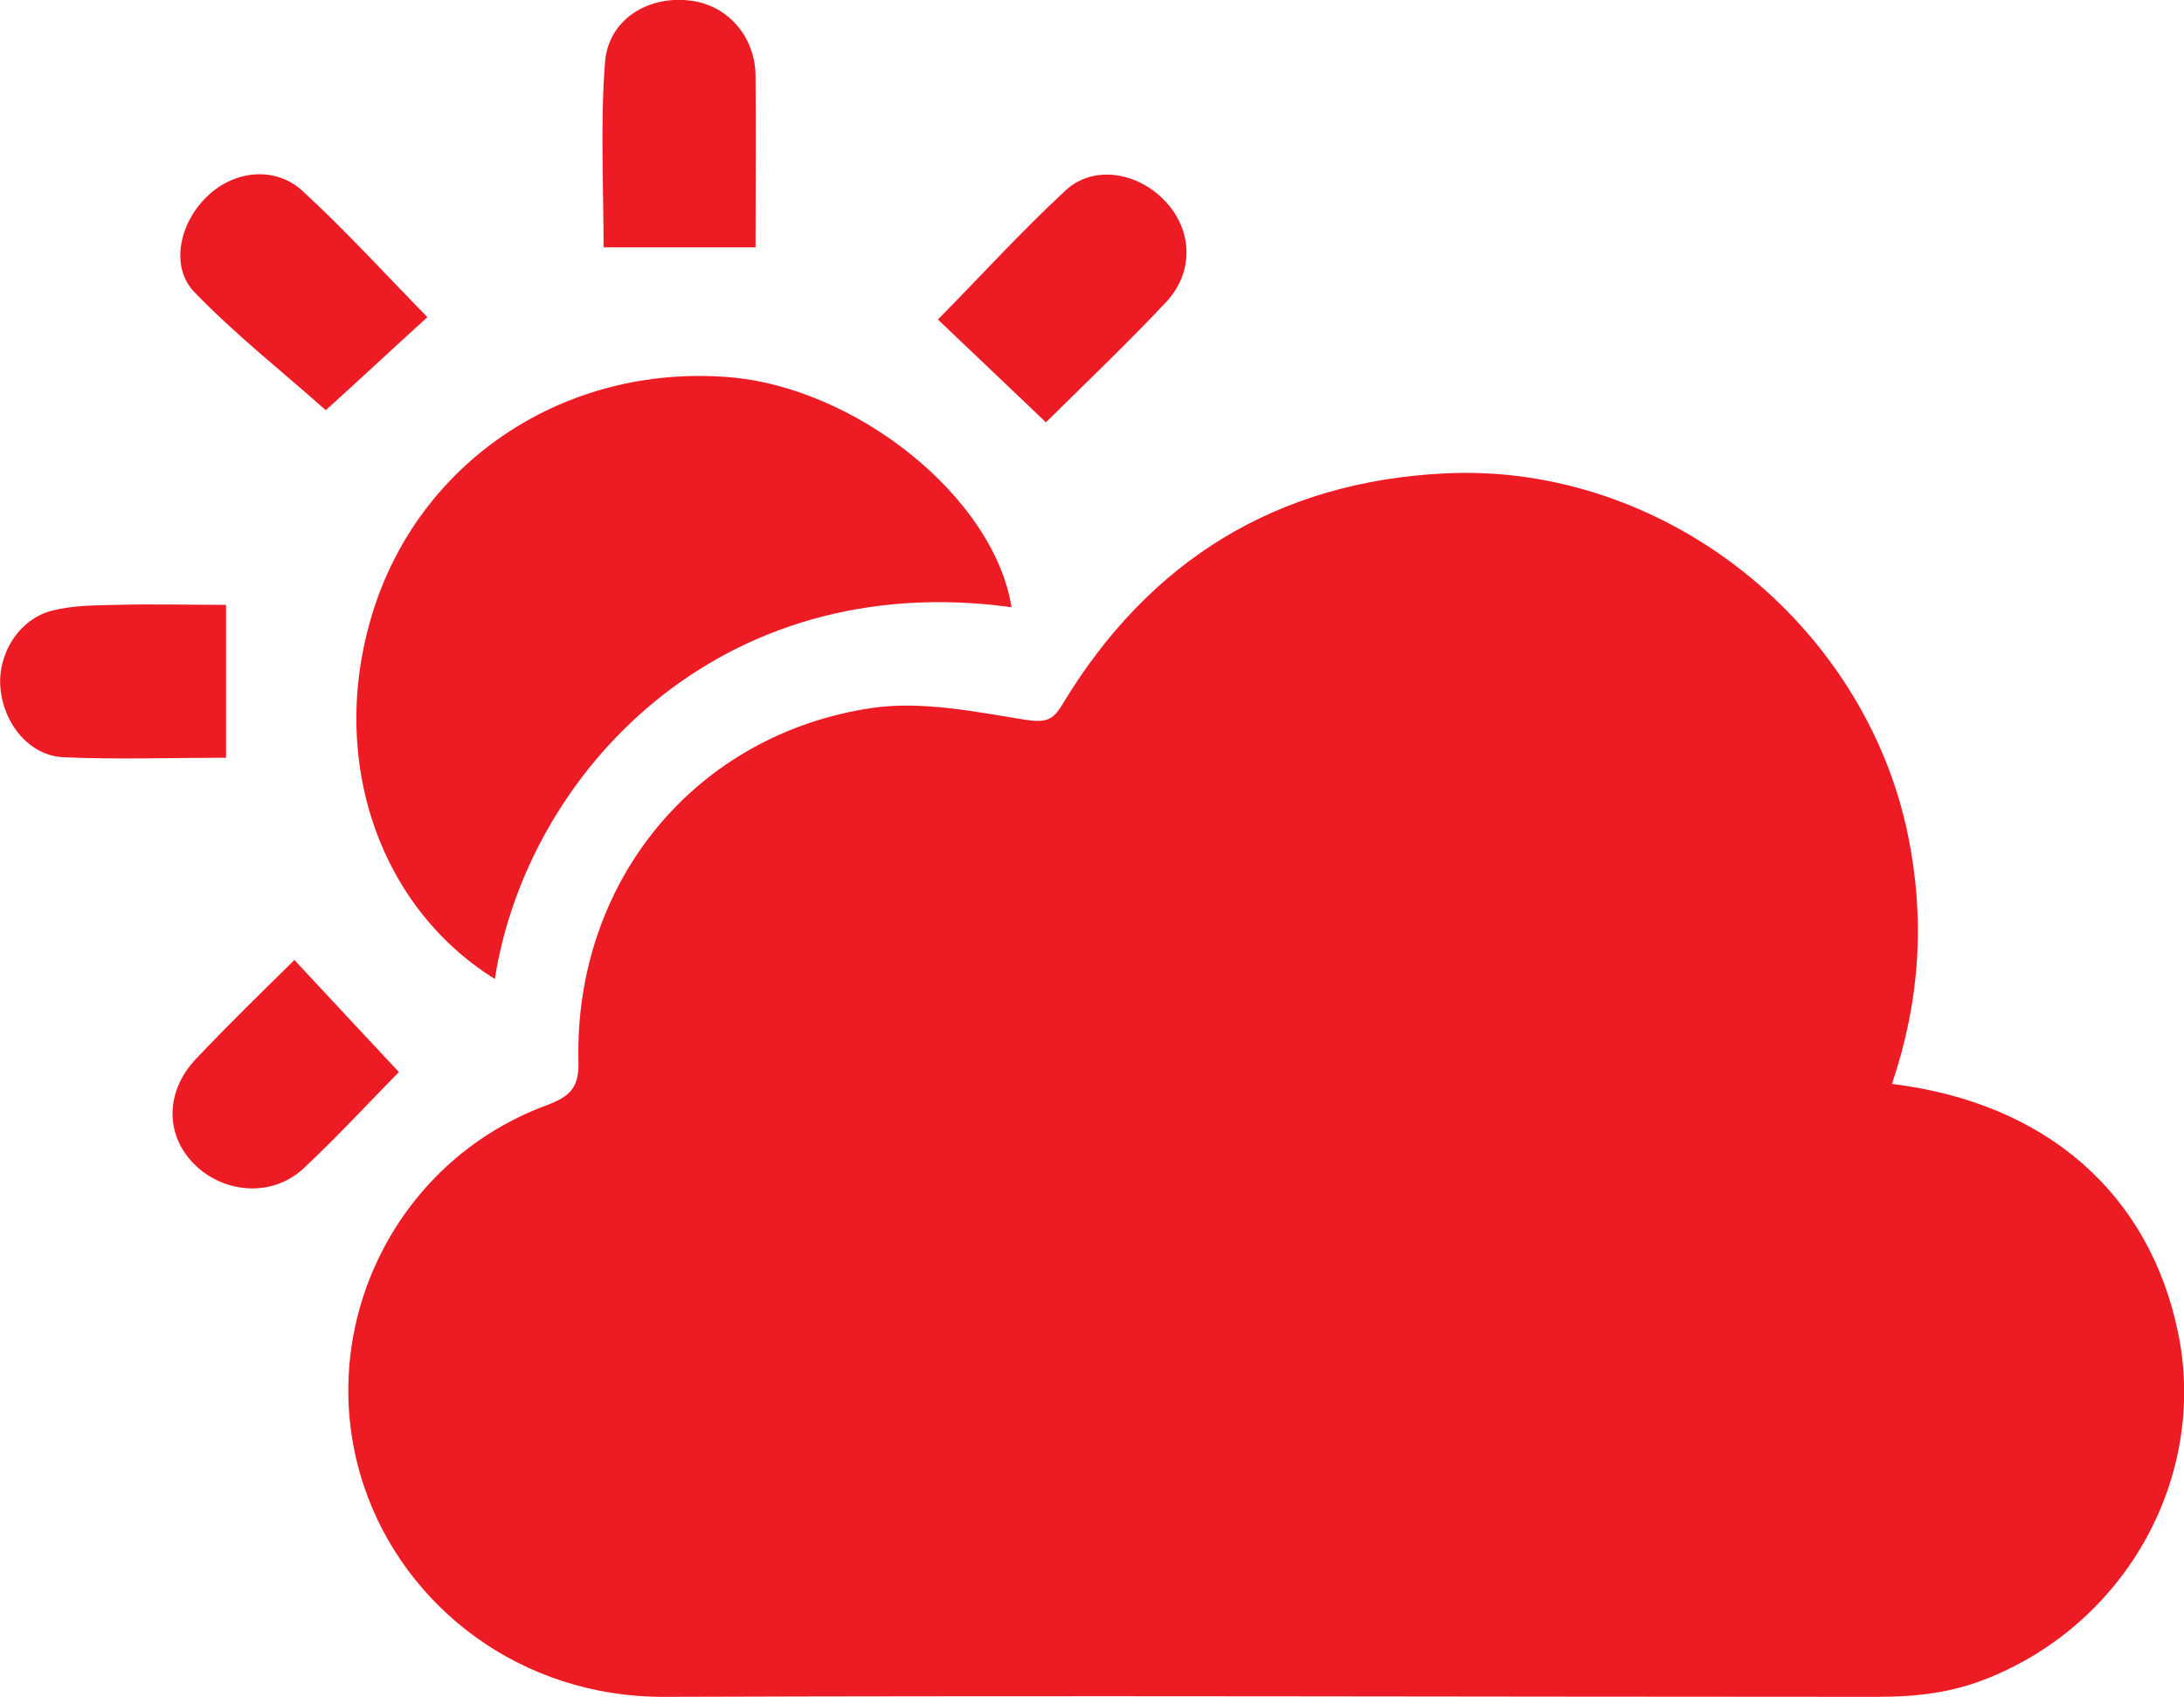
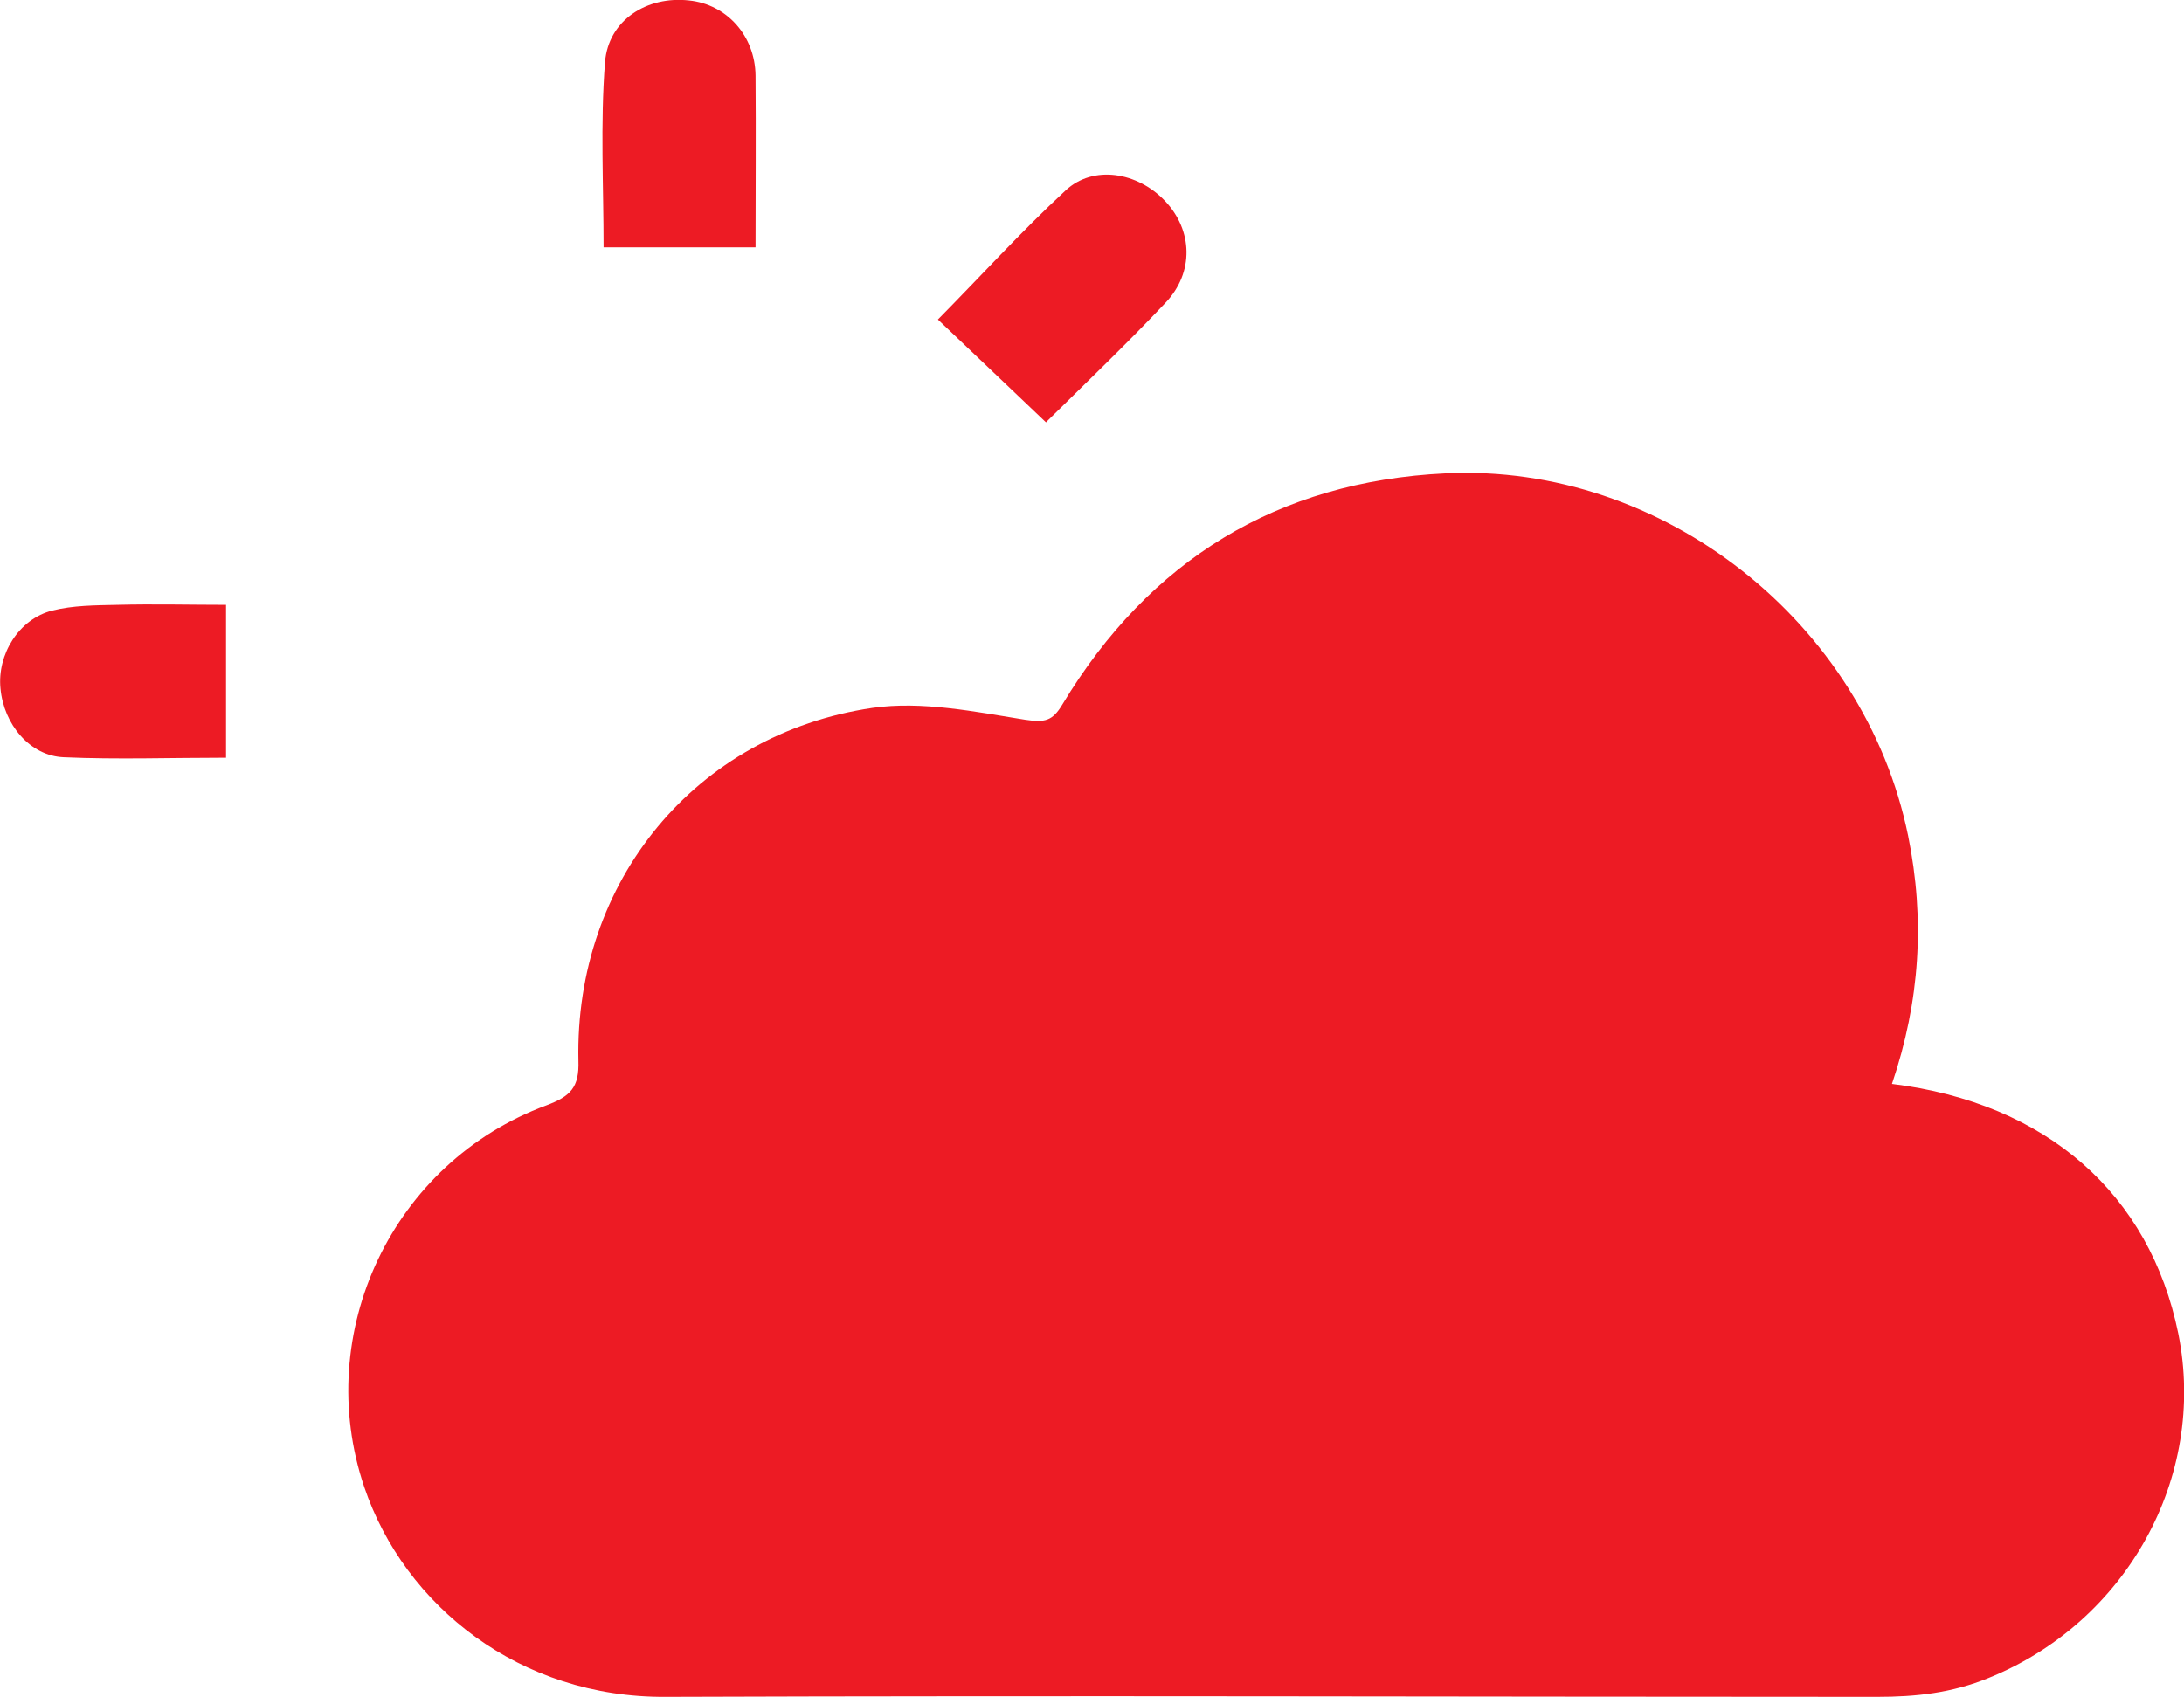
<svg xmlns="http://www.w3.org/2000/svg" id="Layer_2" data-name="Layer 2" viewBox="0 0 45.99 35.75">
  <defs>
    <style>
      .cls-1 {
        fill: #ed1b24;
      }
    </style>
  </defs>
  <g id="ENGLISH">
    <g id="UrJCSq.tif">
      <g>
        <path class="cls-1" d="m39.84,22.83c3.26.4,5.43,2.32,6.03,5.26.61,3.03-1.1,6.08-3.99,7.25-.78.32-1.54.4-2.35.4-8.5,0-17.01-.03-25.51,0-3.07.02-5.5-1.91-6.35-4.42-1.1-3.25.59-6.84,3.84-8.04.5-.19.69-.37.67-.94-.08-3.77,2.46-6.88,6.19-7.43,1.04-.15,2.16.08,3.22.25.41.06.57.03.78-.32,1.83-3.04,4.53-4.7,8.07-4.87,4.58-.22,8.82,3.14,9.74,7.63.36,1.77.25,3.49-.34,5.23Z" />
-         <path class="cls-1" d="m10.42,20.62c-2.52-1.57-3.54-4.79-2.53-7.85,1.03-3.11,4.03-5.08,7.41-4.83,2.73.2,5.64,2.55,6,4.85-6.16-.85-10.2,3.5-10.88,7.83Z" />
        <path class="cls-1" d="m15.91,5.21h-3.2c0-1.28-.07-2.6.03-3.9.07-.89.89-1.4,1.77-1.3.79.08,1.39.74,1.4,1.58.01,1.21,0,2.42,0,3.62Z" />
        <path class="cls-1" d="m22.03,8.9c-.79-.75-1.53-1.46-2.28-2.17.88-.89,1.75-1.85,2.69-2.72.58-.54,1.51-.39,2.09.22.59.62.62,1.51.01,2.15-.82.87-1.68,1.69-2.52,2.52Z" />
-         <path class="cls-1" d="m9,6.68c-.77.7-1.53,1.41-2.14,1.96-.91-.81-1.89-1.58-2.76-2.48-.53-.54-.32-1.48.28-2.04.56-.53,1.42-.63,2-.09.92.85,1.76,1.77,2.61,2.64Z" />
        <path class="cls-1" d="m4.76,12.73v3.23c-1.18,0-2.3.04-3.42-.01-.71-.03-1.26-.69-1.33-1.45-.07-.71.38-1.46,1.09-1.64.44-.11.91-.11,1.36-.12.77-.02,1.54,0,2.3,0Z" />
-         <path class="cls-1" d="m6.19,20.21c.78.84,1.49,1.6,2.21,2.37-.67.68-1.32,1.39-2.02,2.04-.66.61-1.7.52-2.32-.13-.59-.62-.57-1.52.07-2.19.67-.71,1.37-1.39,2.06-2.07Z" />
      </g>
    </g>
  </g>
</svg>